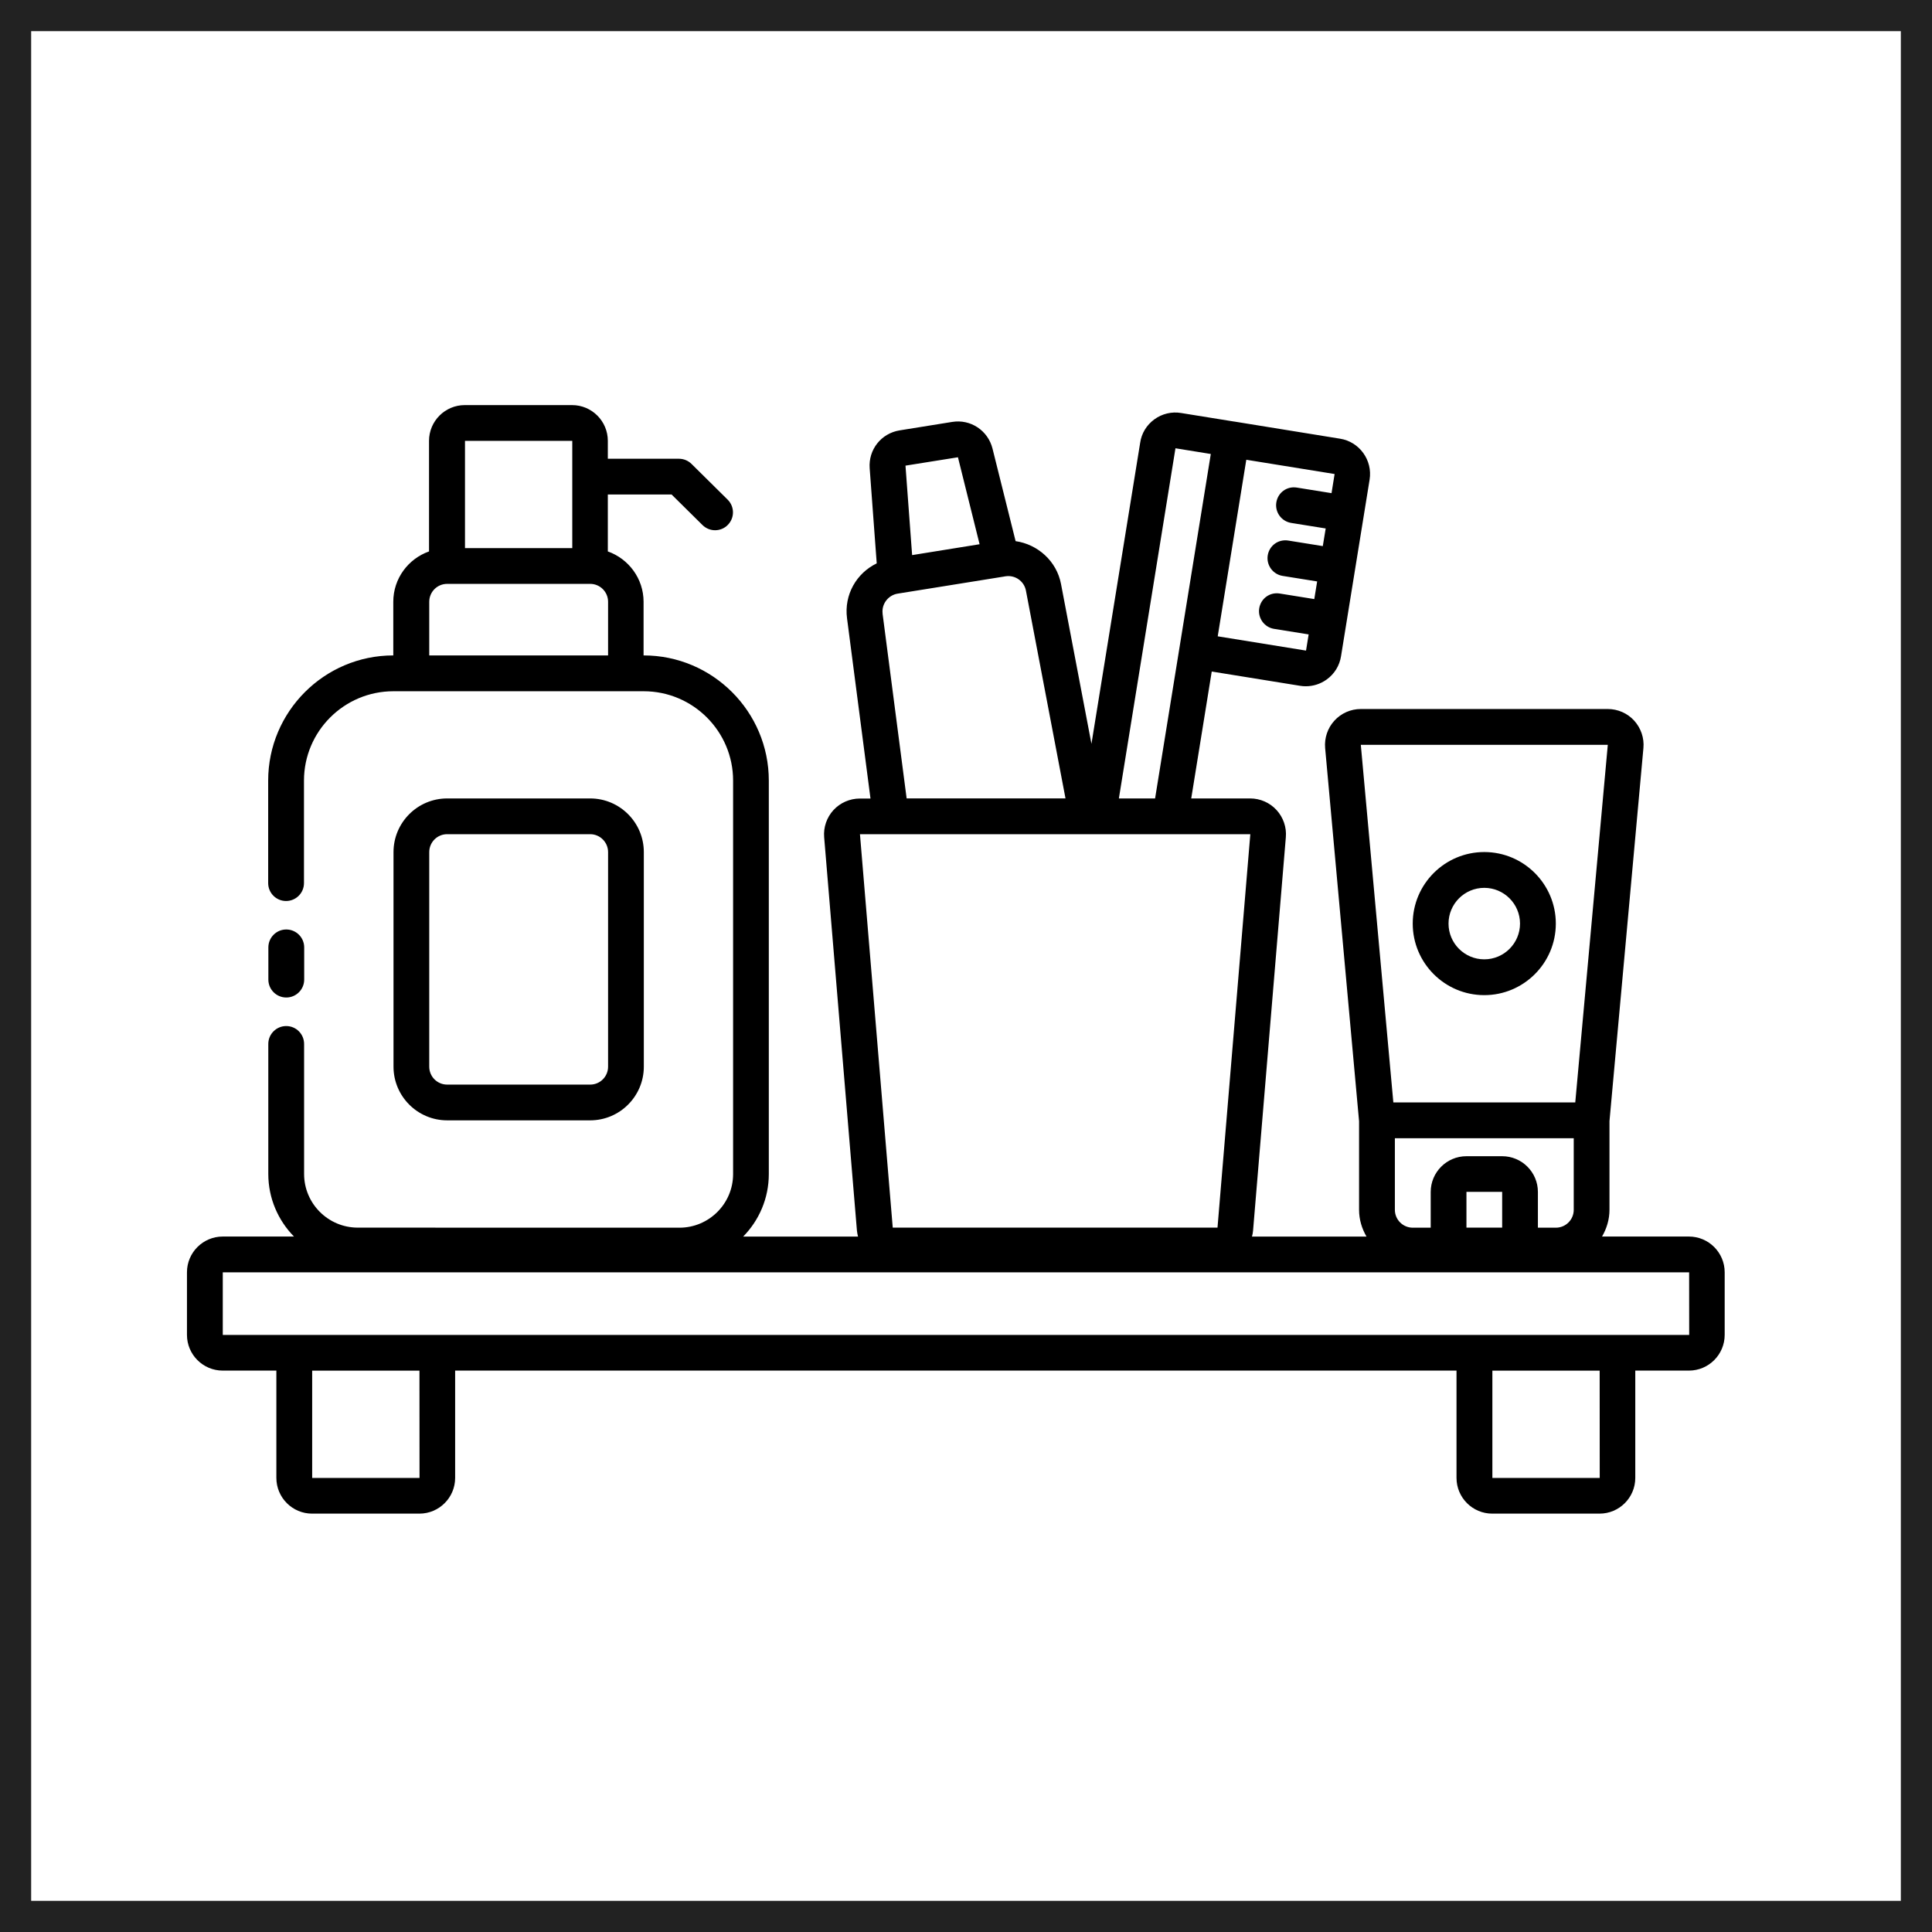
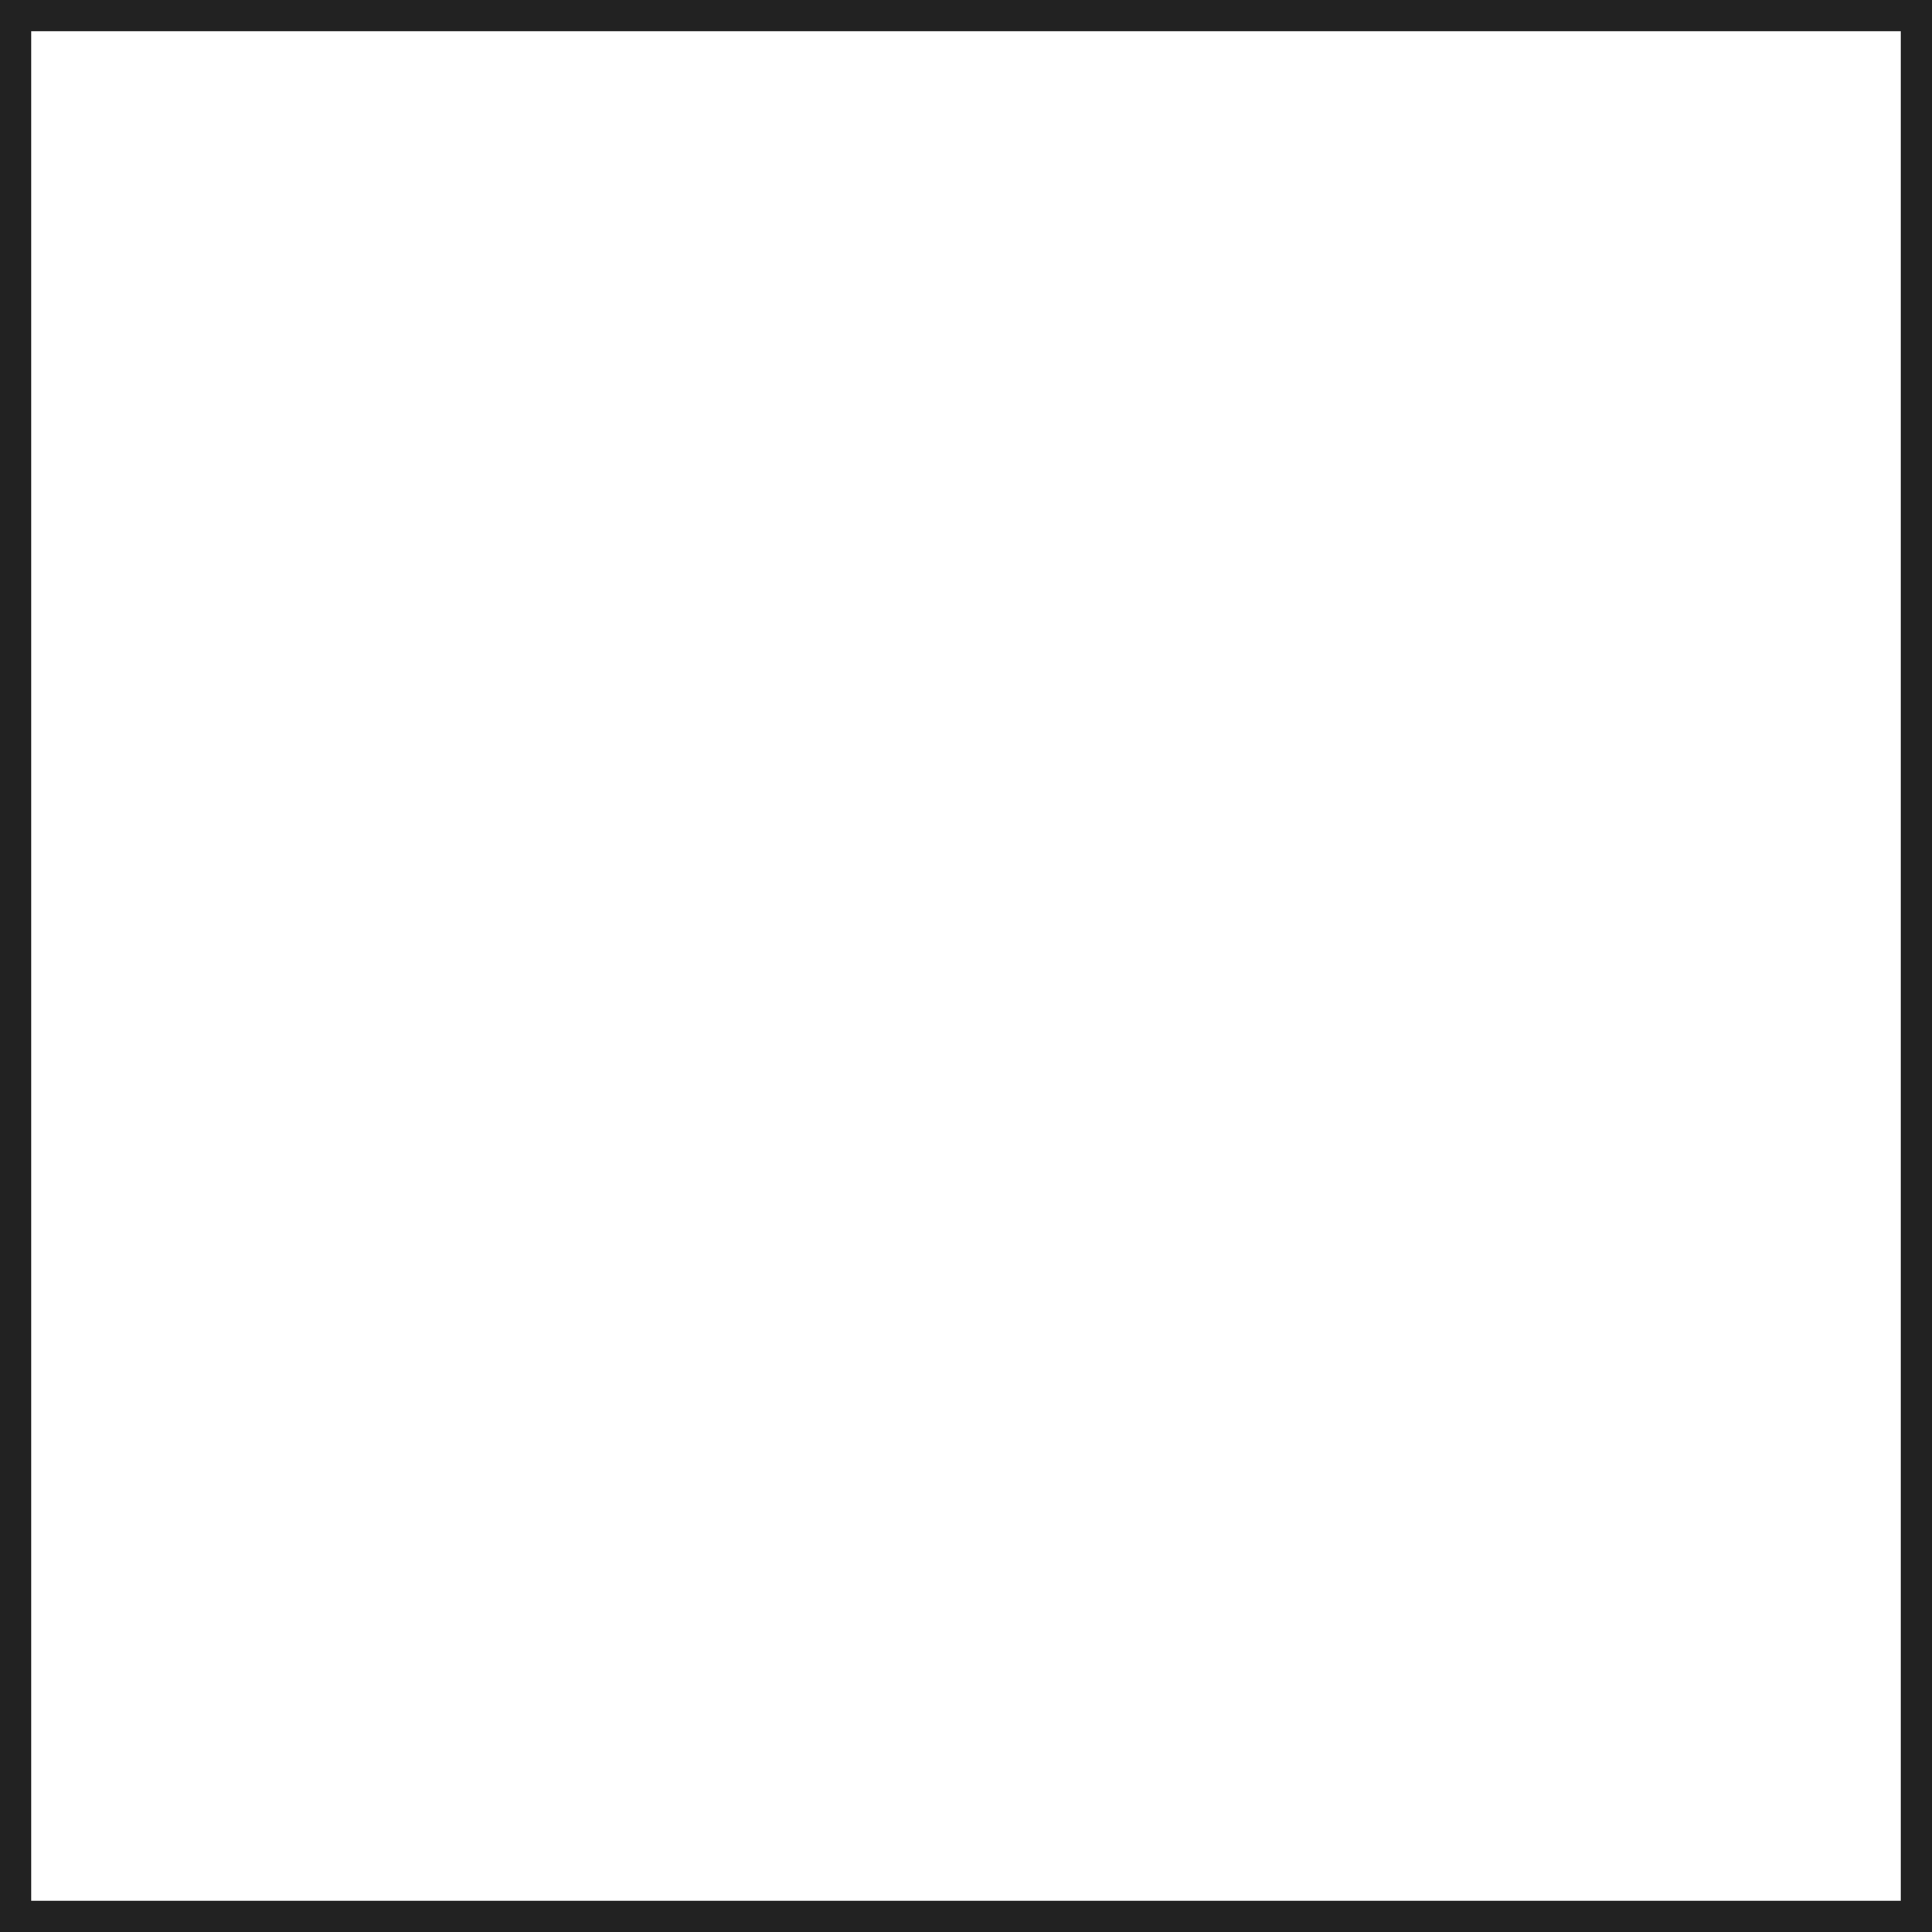
<svg xmlns="http://www.w3.org/2000/svg" width="62" height="62" viewBox="0 0 62 62" fill="none">
  <rect x="0.5" y="0.5" width="61" height="61" stroke="#222222" />
-   <path d="M54.204 39.682H51.411C51.559 39.428 51.65 39.136 51.65 38.821V35.978L52.739 24.005C52.769 23.685 52.659 23.366 52.444 23.127C52.227 22.888 51.917 22.753 51.596 22.753H43.67C43.347 22.753 43.04 22.888 42.822 23.127C42.605 23.364 42.497 23.684 42.525 24.005L43.614 35.981V38.824C43.614 39.138 43.705 39.43 43.853 39.684H40.177C40.193 39.622 40.208 39.559 40.212 39.493L41.264 26.867C41.292 26.549 41.182 26.23 40.965 25.994C40.748 25.757 40.44 25.623 40.119 25.623H38.228L38.886 21.55L41.72 22.008C41.783 22.019 41.845 22.023 41.905 22.023C42.144 22.023 42.377 21.948 42.575 21.806C42.824 21.627 42.988 21.36 43.035 21.059L43.952 15.393C44.053 14.769 43.627 14.177 43.003 14.078L39.603 13.527H39.596L37.905 13.254C37.602 13.202 37.289 13.278 37.044 13.458C36.794 13.641 36.633 13.908 36.59 14.205L35.026 23.87L34.049 18.741C33.909 18.006 33.302 17.468 32.592 17.366L31.851 14.397C31.705 13.813 31.143 13.443 30.556 13.54L28.871 13.811C28.279 13.906 27.864 14.429 27.909 15.029L28.135 18.079C27.485 18.393 27.083 19.086 27.182 19.841L27.935 25.626H27.593C27.272 25.626 26.964 25.761 26.747 25.996C26.53 26.233 26.422 26.549 26.448 26.867L27.5 39.493C27.507 39.56 27.52 39.622 27.535 39.684H23.848C24.358 39.166 24.672 38.458 24.672 37.677V25.051C24.672 22.837 22.869 21.033 20.655 21.033H20.653V19.312C20.653 18.565 20.171 17.932 19.506 17.696V15.869H21.552L22.544 16.85C22.656 16.96 22.802 17.016 22.947 17.016C23.095 17.016 23.244 16.96 23.355 16.846C23.579 16.62 23.577 16.258 23.351 16.034L22.191 14.887C22.084 14.782 21.939 14.722 21.789 14.722H19.506V14.147C19.506 13.514 18.991 13 18.359 13H14.915C14.283 13 13.768 13.514 13.768 14.147V17.696C13.101 17.932 12.621 18.565 12.621 19.312V21.033C10.407 21.033 8.606 22.837 8.606 25.051V28.339C8.606 28.656 8.862 28.914 9.18 28.914C9.497 28.914 9.755 28.658 9.755 28.339V25.051C9.755 23.469 11.042 22.183 12.624 22.183H20.657C22.239 22.183 23.526 23.469 23.526 25.051V37.677C23.526 38.626 22.753 39.398 21.804 39.398L11.481 39.396C10.532 39.396 9.759 38.623 9.759 37.675V33.502C9.759 33.185 9.503 32.927 9.185 32.927C8.869 32.927 8.61 33.183 8.61 33.502V37.675C8.61 38.456 8.927 39.166 9.434 39.682H7.147C6.514 39.682 6 40.197 6 40.829V42.837C6 43.47 6.514 43.984 7.147 43.984H8.869V47.427C8.869 48.06 9.383 48.574 10.015 48.574H13.459C14.091 48.574 14.606 48.06 14.606 47.427V43.984H46.741V47.427C46.741 48.06 47.255 48.574 47.888 48.574H51.331C51.964 48.574 52.478 48.06 52.478 47.427V43.984H54.2C54.832 43.984 55.347 43.47 55.347 42.837V40.829C55.347 40.197 54.832 39.682 54.2 39.682L54.204 39.682ZM42.725 15.825L41.617 15.647C41.297 15.595 41.01 15.808 40.959 16.122C40.909 16.434 41.12 16.729 41.434 16.781L42.543 16.959L42.45 17.525L41.342 17.347C41.021 17.297 40.735 17.508 40.683 17.822C40.634 18.134 40.845 18.429 41.159 18.481L42.269 18.659L42.177 19.225L41.069 19.047C40.748 18.995 40.462 19.208 40.41 19.522C40.361 19.834 40.571 20.129 40.886 20.181L41.996 20.359L41.912 20.878L39.078 20.42L39.995 14.754L42.829 15.212L42.73 15.827L42.725 15.825ZM37.724 14.386L38.856 14.569L37.068 25.623H35.906L37.722 14.386L37.724 14.386ZM30.741 14.672L31.436 17.465L29.271 17.814L29.058 14.943L30.743 14.674L30.741 14.672ZM28.324 19.69C28.286 19.387 28.501 19.101 28.804 19.051L29.945 18.868L32.234 18.5C32.234 18.5 32.237 18.5 32.237 18.498L32.269 18.494C32.577 18.446 32.865 18.651 32.923 18.952L34.193 25.621H29.095L28.322 19.688L28.324 19.69ZM40.124 26.77L39.071 39.396H28.649L27.597 26.77H40.124ZM14.922 14.147H18.365V17.59H14.922V14.147ZM13.775 21.033V19.312C13.775 18.995 14.031 18.737 14.35 18.737H18.94C19.256 18.737 19.514 18.995 19.514 19.312V21.033H13.775ZM44.763 36.527H50.503V38.824C50.503 39.14 50.247 39.398 49.928 39.398H49.353V38.251C49.353 37.618 48.839 37.104 48.206 37.104H47.06C46.427 37.104 45.913 37.618 45.913 38.251V39.398H45.338C45.022 39.398 44.763 39.142 44.763 38.824V36.527ZM47.06 38.249H48.206V39.396H47.06V38.249ZM51.596 23.902L50.552 35.378H44.714L43.67 23.902H51.596ZM13.463 47.429H10.018V43.986H13.461L13.463 47.429ZM51.337 47.429H47.892V43.986H51.335L51.337 47.429ZM7.149 42.839V40.831H54.206L54.208 42.839H7.149ZM8.612 31.436V30.403C8.612 30.087 8.868 29.828 9.187 29.828C9.503 29.828 9.762 30.084 9.762 30.403V31.436C9.762 31.752 9.505 32.011 9.187 32.011C8.871 32.011 8.612 31.755 8.612 31.436ZM18.94 35.953C19.889 35.953 20.661 35.18 20.661 34.231V27.345C20.661 26.396 19.889 25.623 18.94 25.623H14.349C13.4 25.623 12.628 26.396 12.628 27.345V34.231C12.628 35.18 13.4 35.953 14.349 35.953H18.94ZM13.775 34.231V27.345C13.775 27.029 14.031 26.77 14.349 26.77H18.94C19.256 26.77 19.514 27.029 19.514 27.345V34.231C19.514 34.548 19.258 34.806 18.94 34.806H14.349C14.033 34.806 13.775 34.55 13.775 34.231ZM47.632 31.935C48.897 31.935 49.928 30.907 49.928 29.639C49.928 28.374 48.899 27.343 47.632 27.343C46.366 27.343 45.336 28.372 45.336 29.639C45.336 30.904 46.364 31.935 47.632 31.935ZM47.632 28.492C48.264 28.492 48.779 29.006 48.779 29.639C48.779 30.272 48.264 30.786 47.632 30.786C46.999 30.786 46.485 30.272 46.485 29.639C46.485 29.006 46.999 28.492 47.632 28.492Z" fill="black" />
</svg>